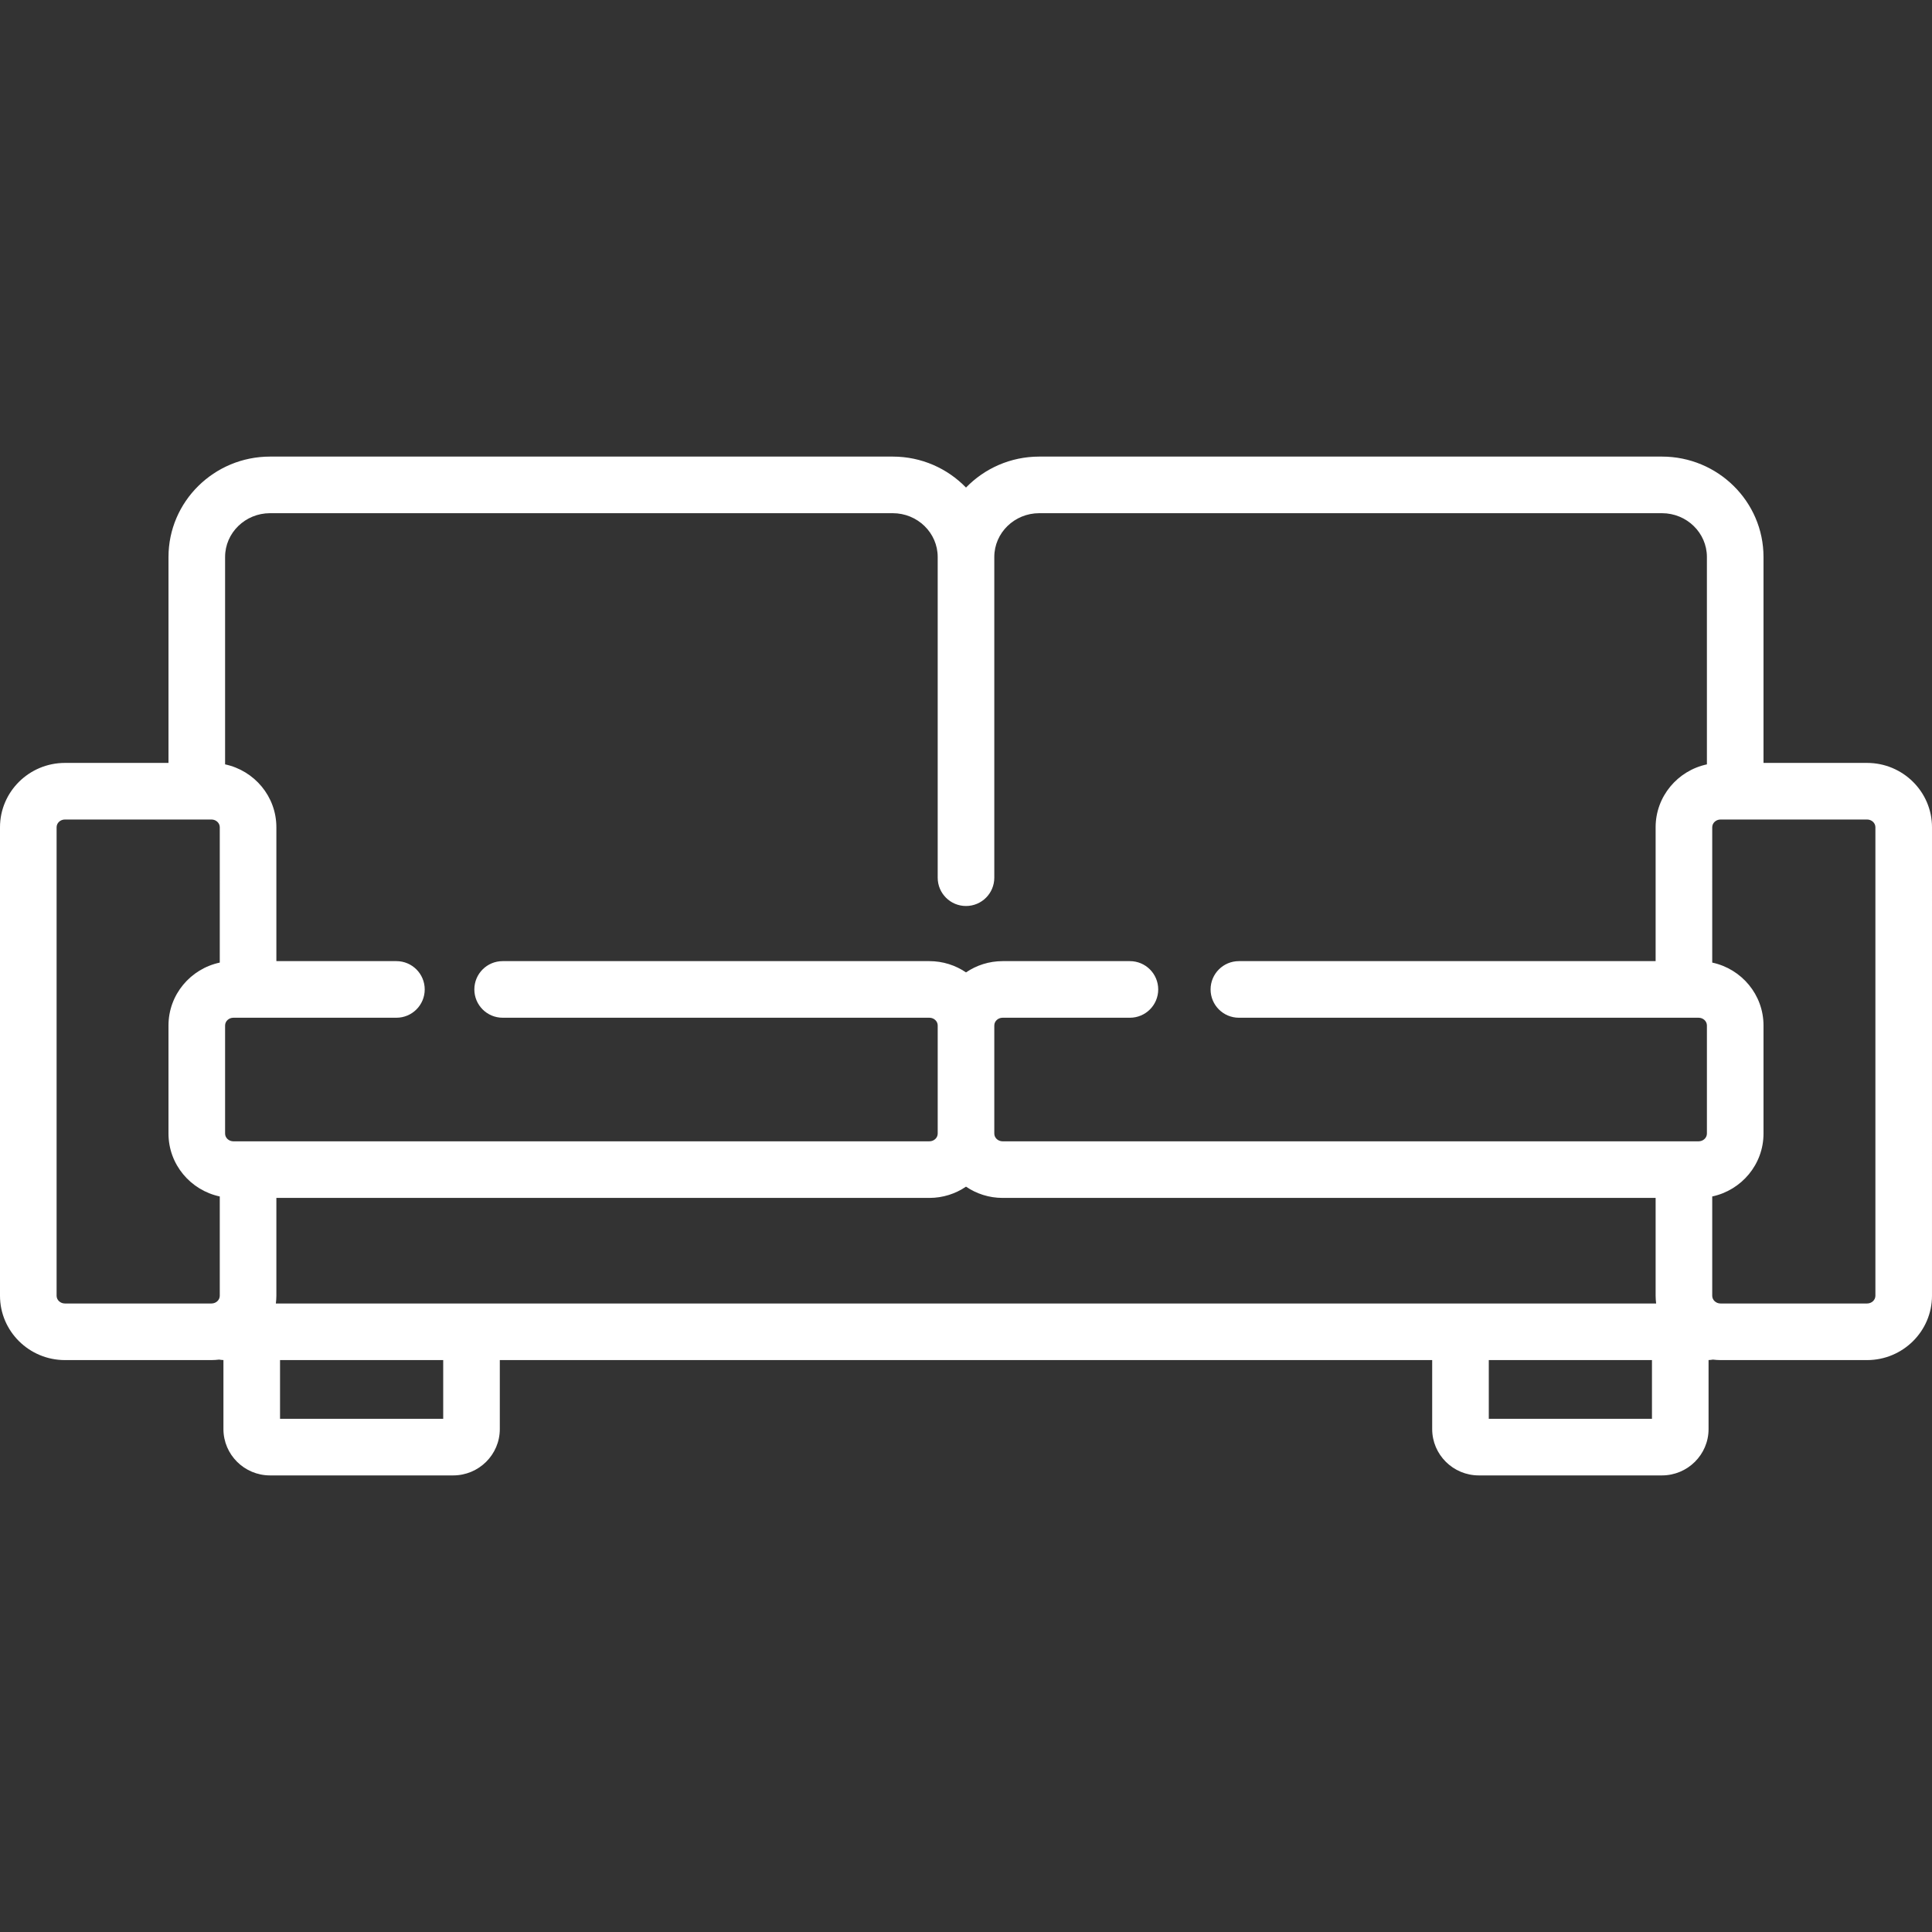
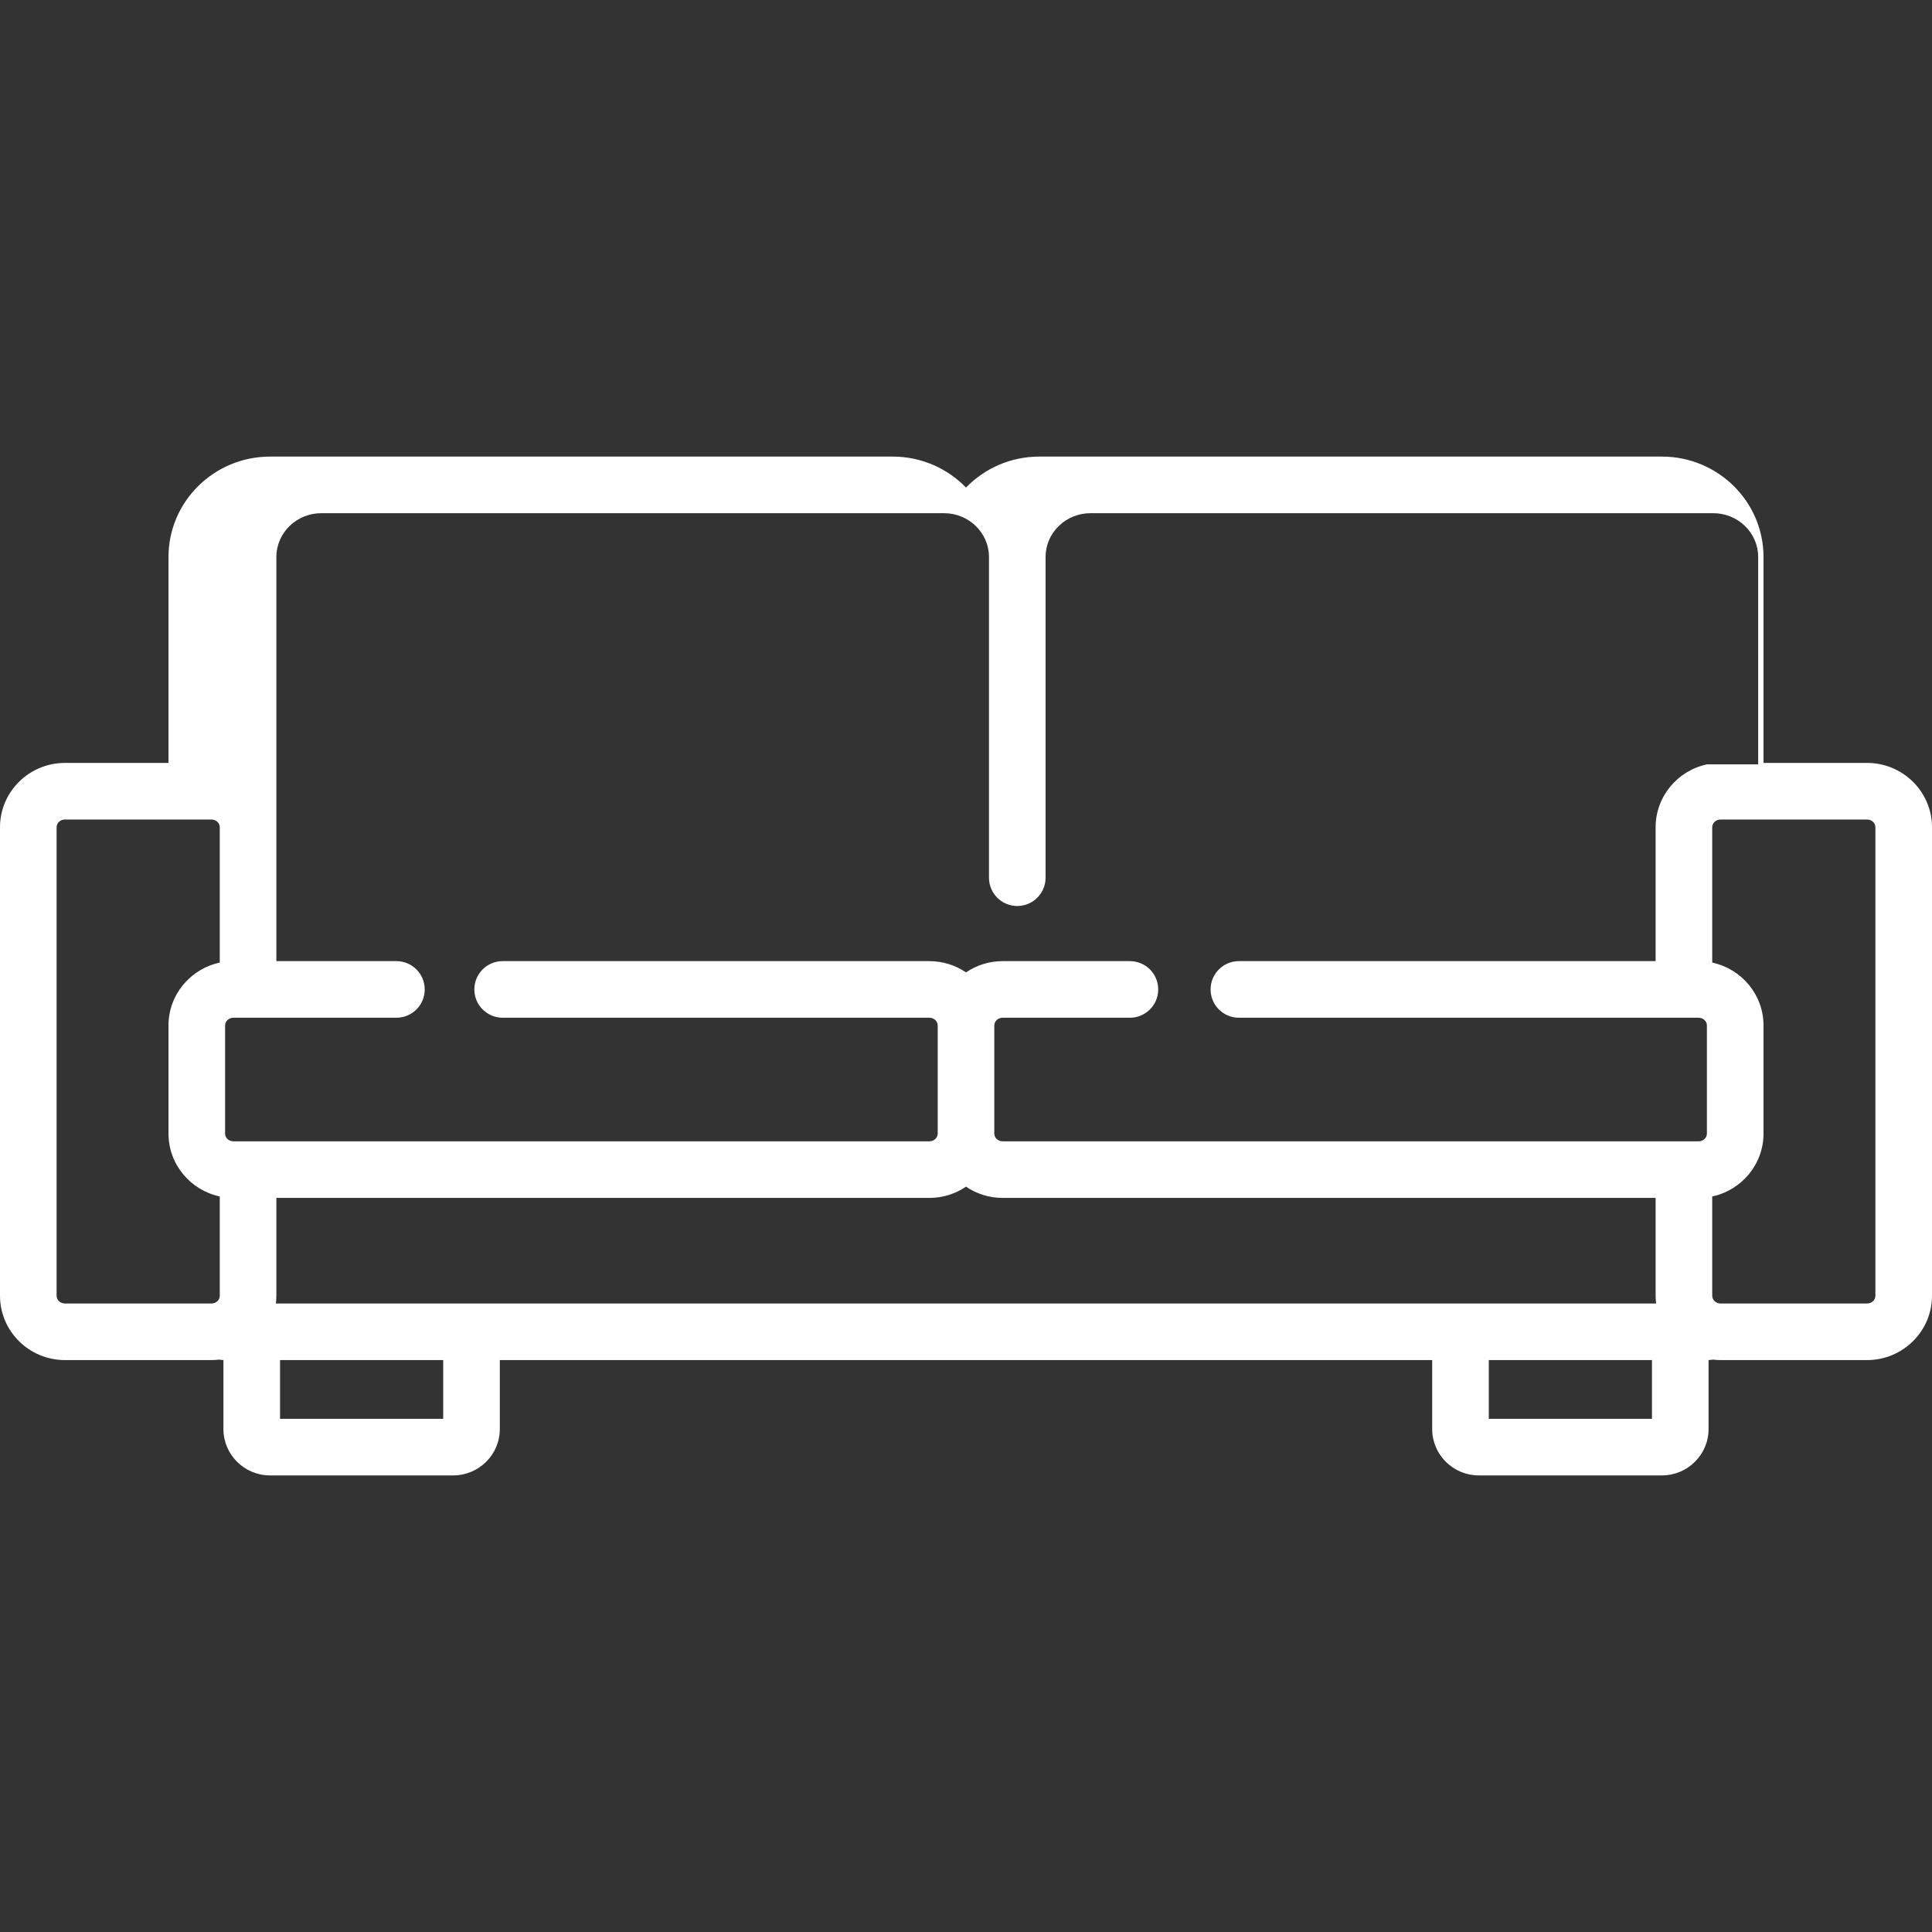
<svg xmlns="http://www.w3.org/2000/svg" version="1.1" id="Capa_1" x="0px" y="0px" viewBox="0 0 512 512" style="enable-background:new 0 0 512 512;" xml:space="preserve">
  <rect x="0" y="0" width="512" height="512" fill="#333333" stroke="none" />
  <g>
    <g>
-       <path d="M494.793,202.181h-27.445v-54.579c0-14.668-12.073-26.601-26.914-26.601h-165.02c-7.624,0-14.512,3.155-19.414,8.206 c-4.902-5.052-11.79-8.206-19.414-8.206H71.566c-14.841,0-26.914,11.933-26.914,26.601v54.579H17.207 C7.719,202.181,0,209.829,0,219.23v124.157c0,9.401,7.719,17.05,17.207,17.05h38.828c0.689,0,1.365-0.052,2.032-0.13 c0.373,0.069,0.755,0.108,1.145,0.119v18.298c0,6.769,5.542,12.275,12.354,12.275h48.535c6.812,0,12.354-5.507,12.354-12.275 v-18.287h247.09v18.287c0,6.769,5.542,12.275,12.354,12.275h48.535c6.812,0,12.354-5.507,12.354-12.275v-18.298 c0.39-0.011,0.772-0.05,1.145-0.119c0.668,0.078,1.344,0.13,2.032,0.13h38.828c9.488,0,17.207-7.649,17.207-17.05V219.23 C512,209.829,504.281,202.181,494.793,202.181z M58.242,255.095c-7.756,1.652-13.59,8.493-13.59,16.664v28.652 c0,8.171,5.834,15.012,13.59,16.664v26.313c0,1.13-0.99,2.05-2.207,2.05H17.207C15.99,345.439,15,344.519,15,343.389V219.23 c0-1.131,0.99-2.051,2.207-2.051h38.828c1.217,0,2.207,0.92,2.207,2.051V255.095z M117.455,376.001H74.213v-15.562h43.242V376.001 z M437.787,376.001h-43.242v-15.562h43.242V376.001z M73.105,345.437c0.082-0.674,0.137-1.354,0.137-2.049V317.46h173.051 c3.6,0,6.942-1.105,9.707-2.985c2.765,1.88,6.107,2.985,9.707,2.985h173.051v25.927c0,0.695,0.055,1.377,0.137,2.05H73.105z M452.348,202.566c-7.756,1.652-13.59,8.493-13.59,16.665v35.478h-110.44c-4.143,0-7.5,3.358-7.5,7.5c0,4.142,3.357,7.5,7.5,7.5 h121.823c1.217,0,2.207,0.92,2.207,2.05v28.652c0,1.13-0.99,2.05-2.207,2.05H265.707c-1.217,0-2.207-0.92-2.207-2.05v-28.652 c0-1.13,0.99-2.05,2.207-2.05h33.732c4.143,0,7.5-3.358,7.5-7.5c0-4.142-3.357-7.5-7.5-7.5h-33.732 c-3.6,0-6.942,1.105-9.707,2.985c-2.765-1.88-6.107-2.985-9.707-2.985H133.206c-4.143,0-7.5,3.358-7.5,7.5s3.357,7.5,7.5,7.5 h113.087c1.217,0,2.207,0.92,2.207,2.05v28.652c0,1.13-0.99,2.05-2.207,2.05H61.859c-1.217,0-2.207-0.92-2.207-2.05v-28.652 c0-1.13,0.99-2.05,2.207-2.05h43.196c4.143,0,7.5-3.358,7.5-7.5c0-4.142-3.357-7.5-7.5-7.5H73.242V219.23 c0-8.172-5.834-15.013-13.59-16.665V147.6c0-6.396,5.345-11.6,11.914-11.6h165.02c6.569,0,11.914,5.204,11.914,11.601v85 c0,4.142,3.357,7.5,7.5,7.5s7.5-3.358,7.5-7.5v-85c0-6.397,5.345-11.601,11.914-11.601h165.02c6.569,0,11.914,5.204,11.914,11.601 V202.566z M497,343.389c0,1.13-0.99,2.05-2.207,2.05h-38.828c-1.217,0-2.207-0.92-2.207-2.05v-26.313 c7.756-1.652,13.59-8.493,13.59-16.664v-28.652c0-8.171-5.834-15.012-13.59-16.664V219.23c0-1.131,0.99-2.051,2.207-2.051h38.828 c1.217,0,2.207,0.92,2.207,2.051V343.389z" fill="#000000" style="fill: rgb(255, 255, 255);" />
+       <path d="M494.793,202.181h-27.445v-54.579c0-14.668-12.073-26.601-26.914-26.601h-165.02c-7.624,0-14.512,3.155-19.414,8.206 c-4.902-5.052-11.79-8.206-19.414-8.206H71.566c-14.841,0-26.914,11.933-26.914,26.601v54.579H17.207 C7.719,202.181,0,209.829,0,219.23v124.157c0,9.401,7.719,17.05,17.207,17.05h38.828c0.689,0,1.365-0.052,2.032-0.13 c0.373,0.069,0.755,0.108,1.145,0.119v18.298c0,6.769,5.542,12.275,12.354,12.275h48.535c6.812,0,12.354-5.507,12.354-12.275 v-18.287h247.09v18.287c0,6.769,5.542,12.275,12.354,12.275h48.535c6.812,0,12.354-5.507,12.354-12.275v-18.298 c0.39-0.011,0.772-0.05,1.145-0.119c0.668,0.078,1.344,0.13,2.032,0.13h38.828c9.488,0,17.207-7.649,17.207-17.05V219.23 C512,209.829,504.281,202.181,494.793,202.181z M58.242,255.095c-7.756,1.652-13.59,8.493-13.59,16.664v28.652 c0,8.171,5.834,15.012,13.59,16.664v26.313c0,1.13-0.99,2.05-2.207,2.05H17.207C15.99,345.439,15,344.519,15,343.389V219.23 c0-1.131,0.99-2.051,2.207-2.051h38.828c1.217,0,2.207,0.92,2.207,2.051V255.095z M117.455,376.001H74.213v-15.562h43.242V376.001 z M437.787,376.001h-43.242v-15.562h43.242V376.001z M73.105,345.437c0.082-0.674,0.137-1.354,0.137-2.049V317.46h173.051 c3.6,0,6.942-1.105,9.707-2.985c2.765,1.88,6.107,2.985,9.707,2.985h173.051v25.927c0,0.695,0.055,1.377,0.137,2.05H73.105z M452.348,202.566c-7.756,1.652-13.59,8.493-13.59,16.665v35.478h-110.44c-4.143,0-7.5,3.358-7.5,7.5c0,4.142,3.357,7.5,7.5,7.5 h121.823c1.217,0,2.207,0.92,2.207,2.05v28.652c0,1.13-0.99,2.05-2.207,2.05H265.707c-1.217,0-2.207-0.92-2.207-2.05v-28.652 c0-1.13,0.99-2.05,2.207-2.05h33.732c4.143,0,7.5-3.358,7.5-7.5c0-4.142-3.357-7.5-7.5-7.5h-33.732 c-3.6,0-6.942,1.105-9.707,2.985c-2.765-1.88-6.107-2.985-9.707-2.985H133.206c-4.143,0-7.5,3.358-7.5,7.5s3.357,7.5,7.5,7.5 h113.087c1.217,0,2.207,0.92,2.207,2.05v28.652c0,1.13-0.99,2.05-2.207,2.05H61.859c-1.217,0-2.207-0.92-2.207-2.05v-28.652 c0-1.13,0.99-2.05,2.207-2.05h43.196c4.143,0,7.5-3.358,7.5-7.5c0-4.142-3.357-7.5-7.5-7.5H73.242V219.23 V147.6c0-6.396,5.345-11.6,11.914-11.6h165.02c6.569,0,11.914,5.204,11.914,11.601v85 c0,4.142,3.357,7.5,7.5,7.5s7.5-3.358,7.5-7.5v-85c0-6.397,5.345-11.601,11.914-11.601h165.02c6.569,0,11.914,5.204,11.914,11.601 V202.566z M497,343.389c0,1.13-0.99,2.05-2.207,2.05h-38.828c-1.217,0-2.207-0.92-2.207-2.05v-26.313 c7.756-1.652,13.59-8.493,13.59-16.664v-28.652c0-8.171-5.834-15.012-13.59-16.664V219.23c0-1.131,0.99-2.051,2.207-2.051h38.828 c1.217,0,2.207,0.92,2.207,2.051V343.389z" fill="#000000" style="fill: rgb(255, 255, 255);" />
    </g>
  </g>
</svg>